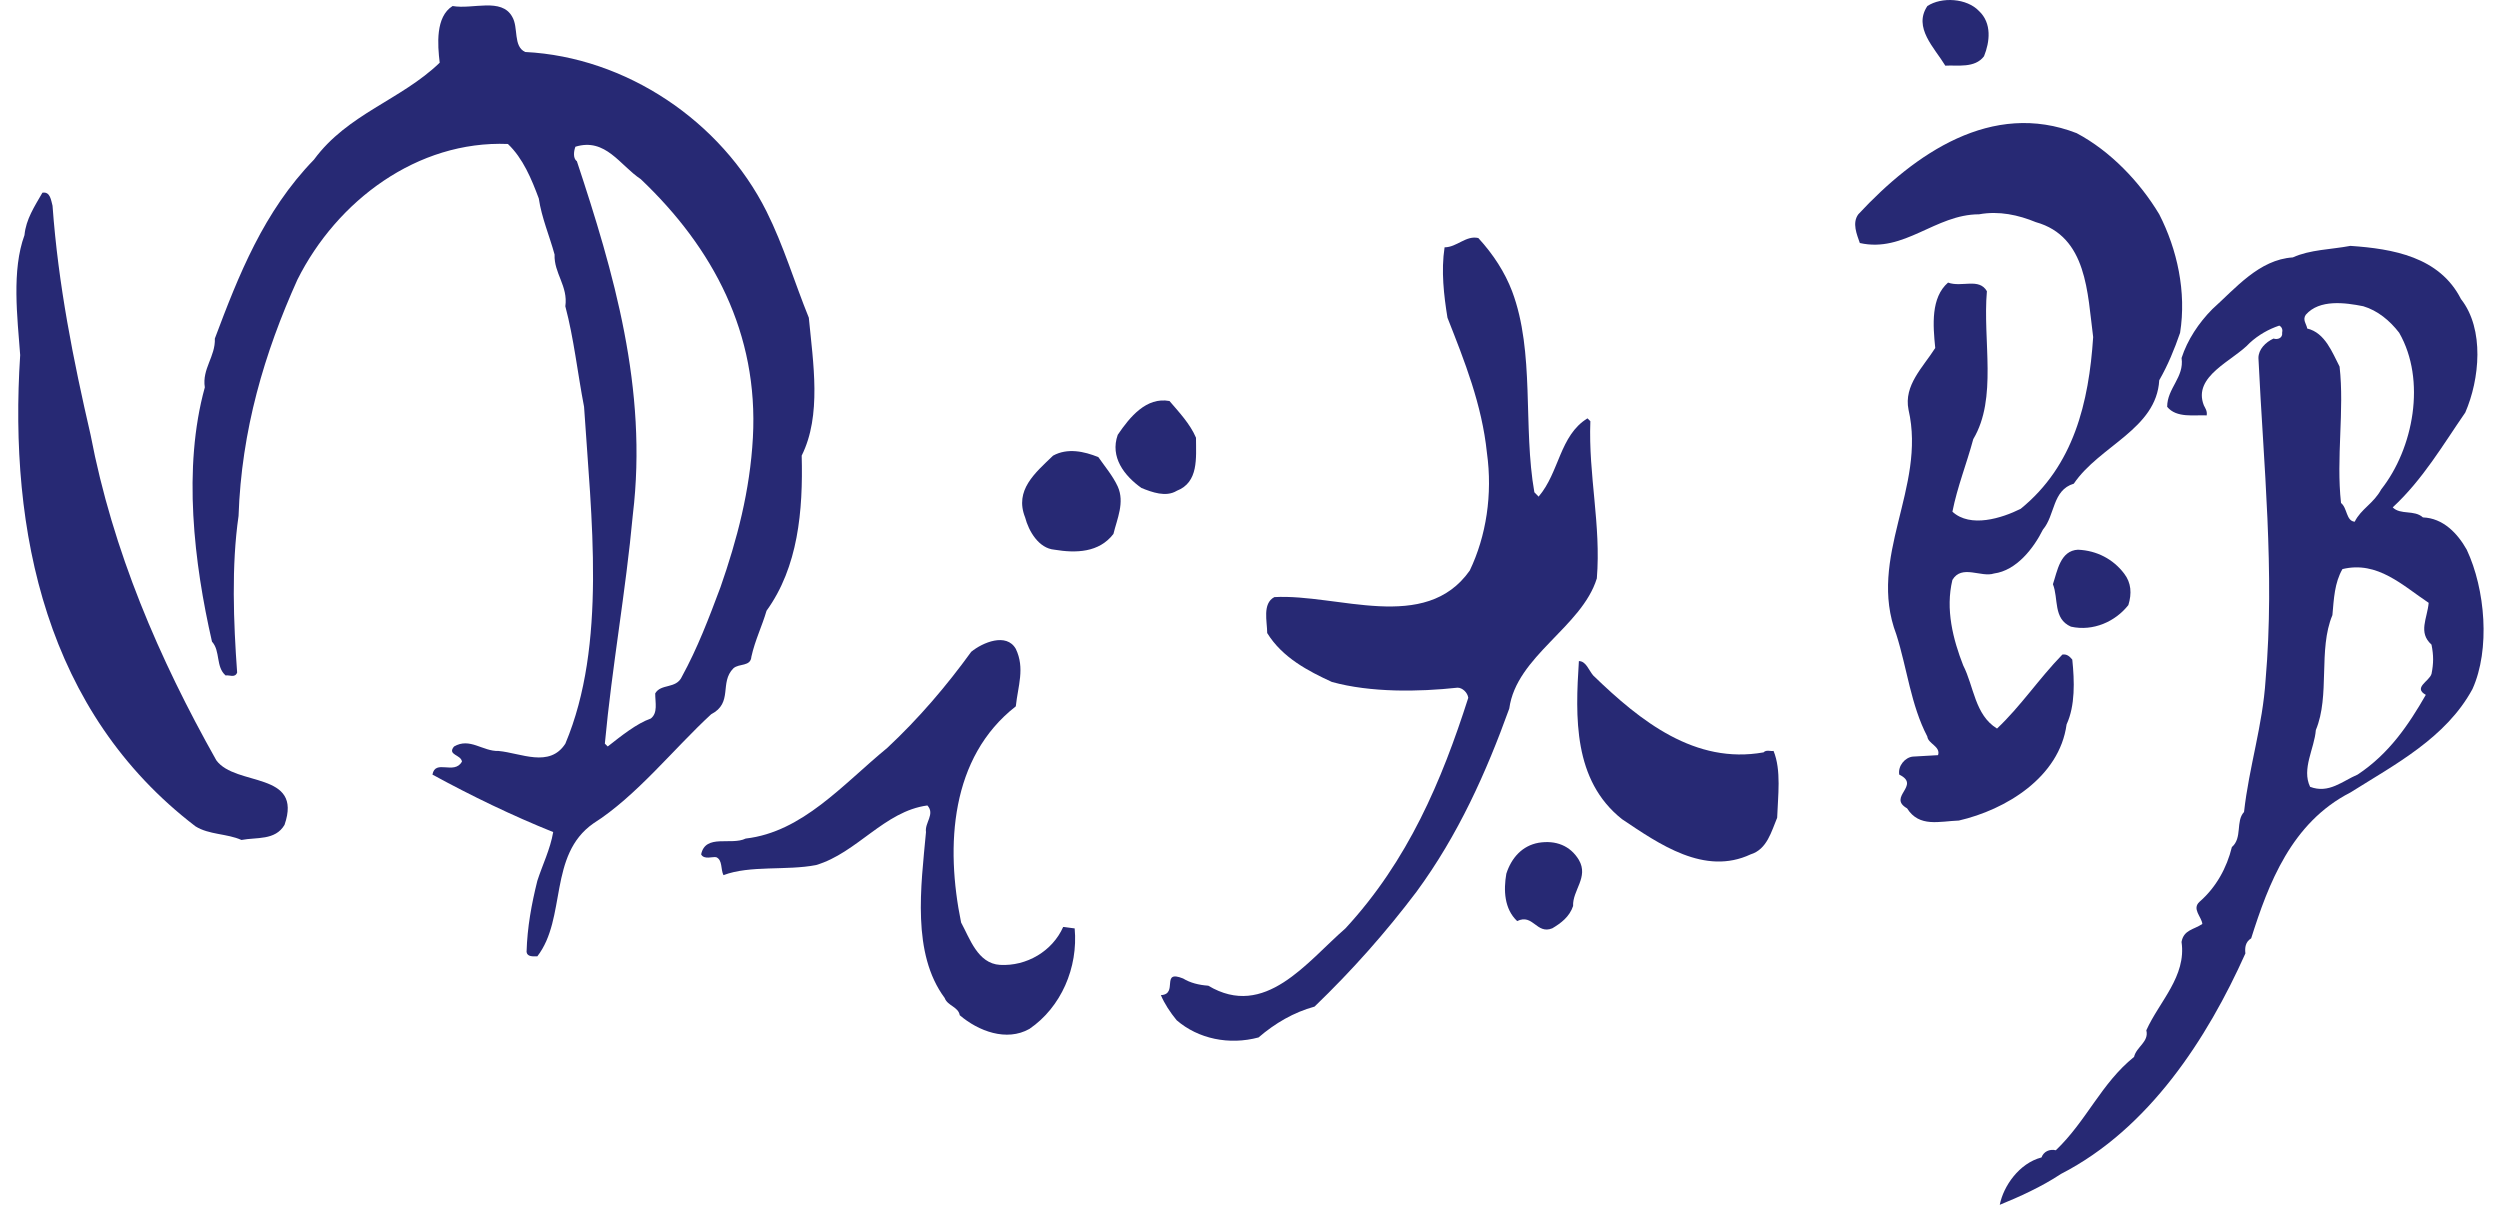
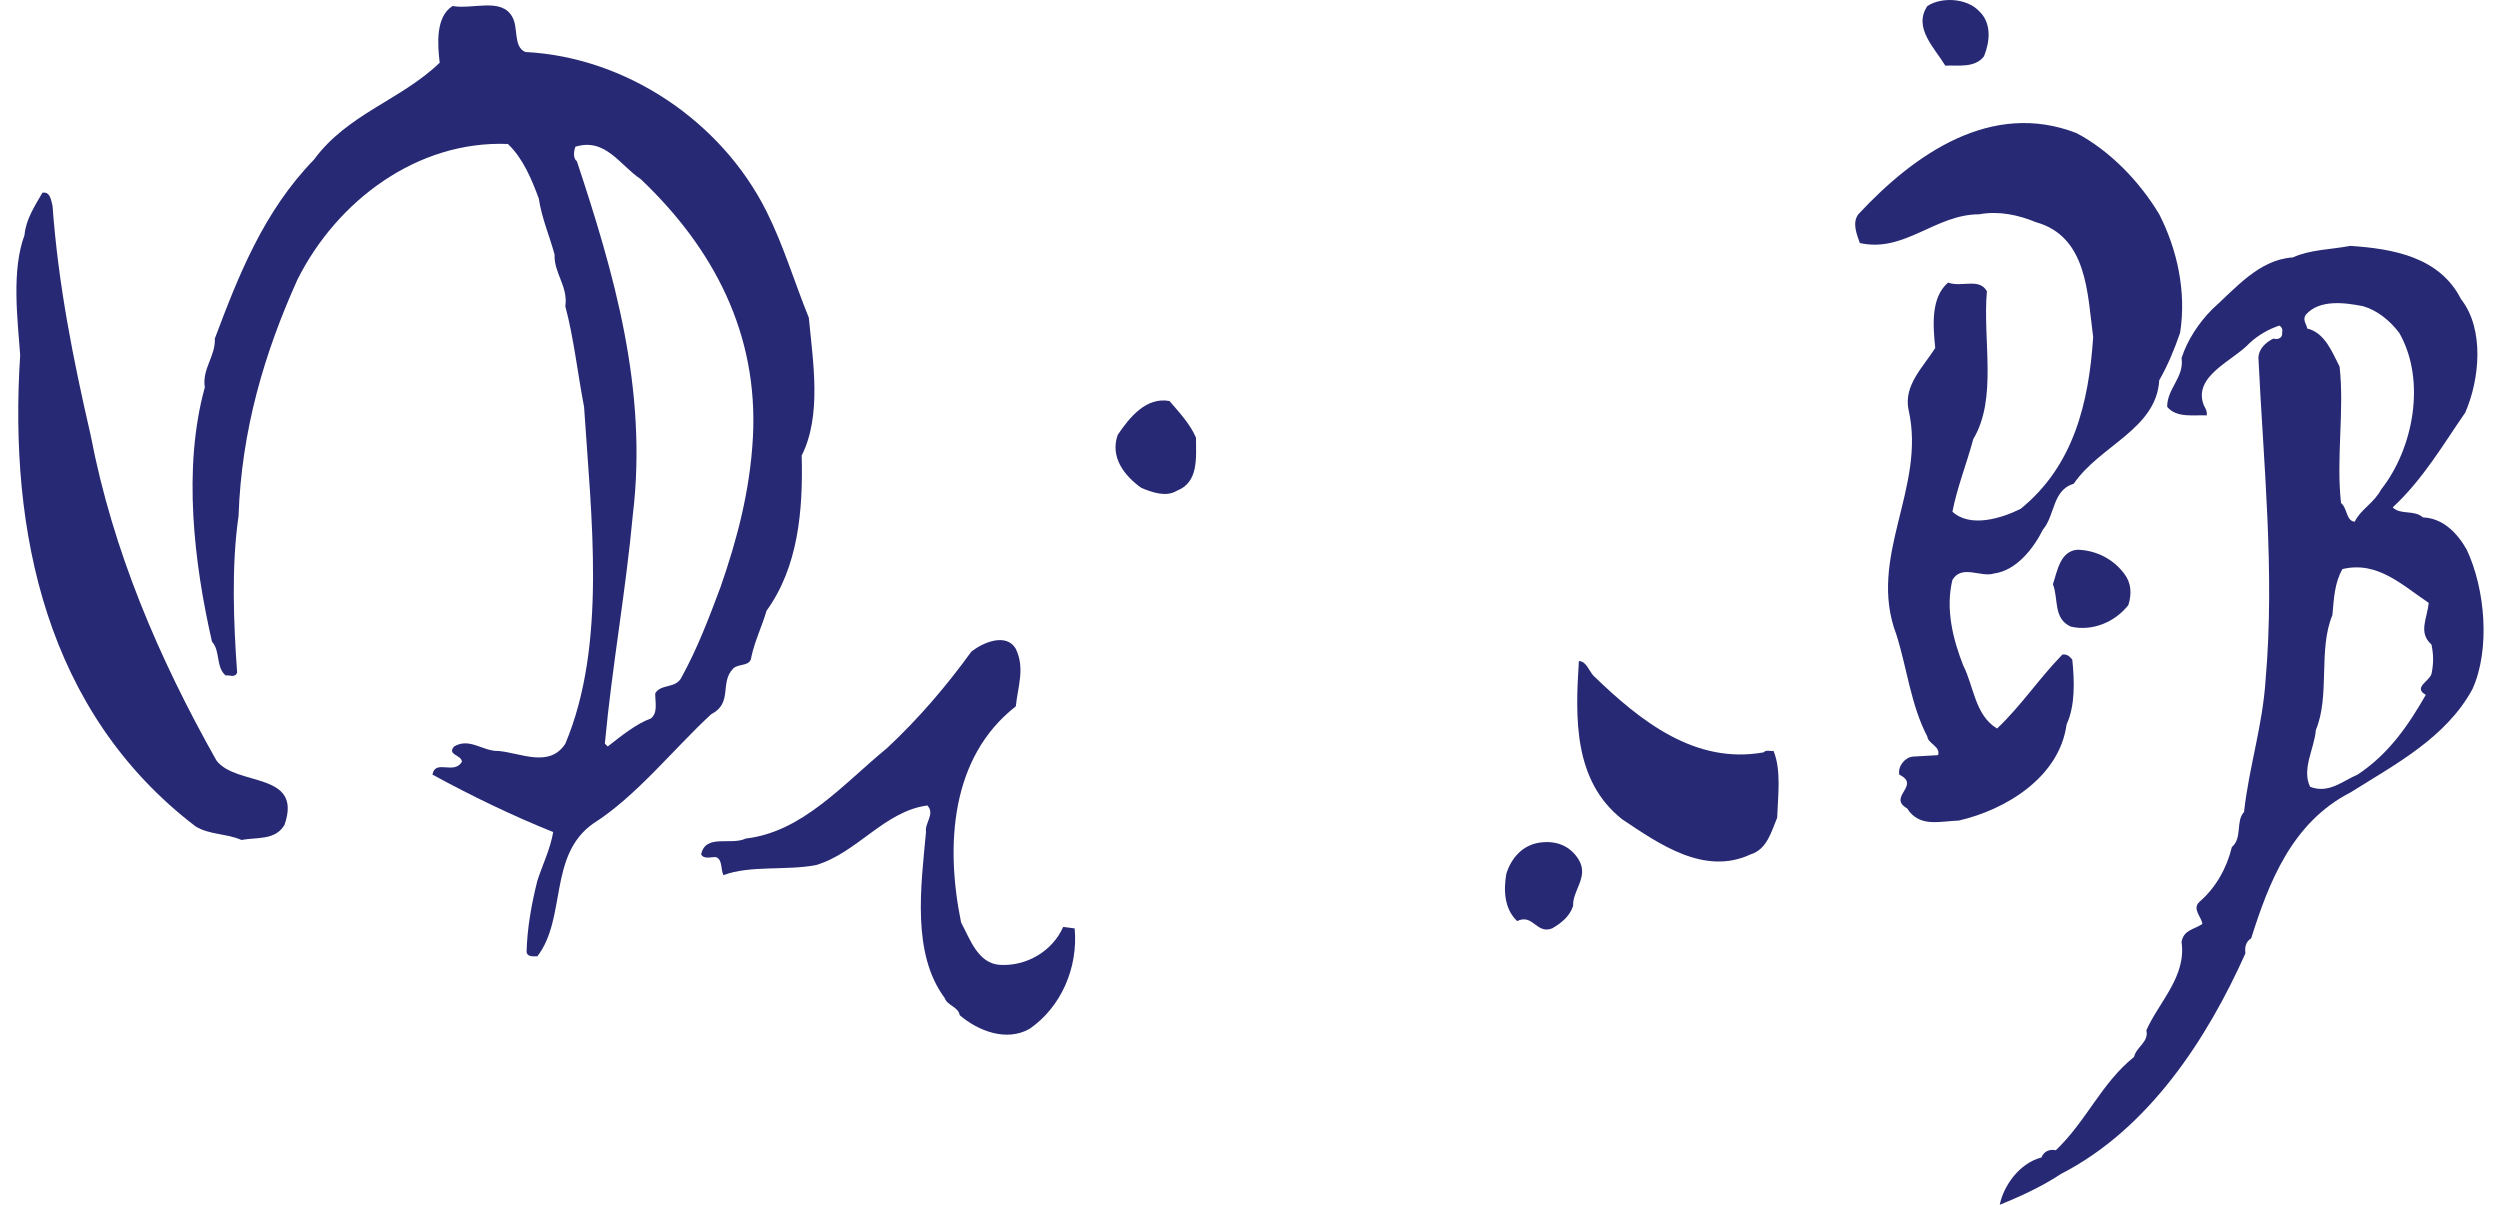
<svg xmlns="http://www.w3.org/2000/svg" width="83" height="40" viewBox="0 0 83 40" fill="none">
-   <path d="M53.015 19.205C53.159 17.417 52.732 15.793 52.8 13.984L52.704 13.889C51.776 14.461 51.776 15.675 51.082 16.488L50.941 16.344C50.557 14.172 50.965 11.695 50.201 9.668C49.964 9.046 49.584 8.451 49.081 7.903C48.674 7.806 48.365 8.211 47.96 8.211C47.84 8.997 47.937 9.81 48.056 10.548C48.629 12.004 49.2 13.433 49.366 15.033C49.558 16.415 49.343 17.799 48.796 18.942C47.316 21.041 44.406 19.707 42.308 19.824C41.903 20.039 42.071 20.636 42.071 21.017C42.571 21.83 43.431 22.279 44.219 22.641C45.504 22.996 47.102 22.972 48.391 22.831C48.556 22.831 48.724 22.996 48.747 23.167C47.864 25.93 46.744 28.576 44.669 30.822C43.381 31.942 41.995 33.848 40.115 32.725C39.803 32.703 39.517 32.632 39.279 32.486C38.517 32.178 39.136 33.012 38.541 33.038C38.661 33.323 38.849 33.609 39.065 33.872C39.781 34.49 40.805 34.705 41.784 34.443C42.334 33.969 42.953 33.609 43.643 33.419C44.907 32.201 46.004 30.961 47.029 29.605C48.415 27.717 49.343 25.645 50.108 23.523C50.344 21.782 52.513 20.824 53.014 19.205H53.015Z" fill="#272974" />
  <path d="M51.082 27.98C50.538 28.076 50.179 28.481 50.01 29.007C49.916 29.554 49.939 30.174 50.37 30.58C50.896 30.319 51.013 31.034 51.536 30.82C51.824 30.65 52.109 30.436 52.227 30.079C52.204 29.554 52.752 29.124 52.419 28.55C52.134 28.076 51.653 27.887 51.082 27.98Z" fill="#272974" />
  <path d="M39.065 16.296C39.803 16.012 39.707 15.2 39.707 14.532C39.517 14.08 39.134 13.671 38.827 13.314C38.062 13.172 37.513 13.839 37.109 14.436C36.846 15.176 37.325 15.794 37.896 16.201C38.253 16.345 38.707 16.512 39.065 16.297V16.296Z" fill="#272974" />
  <path d="M24.351 22.186C24.541 22.019 24.923 22.138 24.946 21.802C25.067 21.256 25.304 20.778 25.449 20.277C26.497 18.825 26.665 16.965 26.616 15.126C27.283 13.791 26.997 12.052 26.853 10.548C26.378 9.381 26.02 8.162 25.449 7.02C23.946 4.015 20.775 1.893 17.436 1.726C17.029 1.536 17.22 0.915 17.005 0.556C16.649 -0.088 15.693 0.319 15.026 0.2C14.454 0.556 14.527 1.485 14.598 2.082C13.309 3.325 11.544 3.775 10.424 5.3C8.753 7.02 7.921 9.141 7.133 11.239C7.157 11.836 6.703 12.242 6.8 12.861C6.061 15.532 6.442 18.704 7.038 21.303C7.323 21.613 7.157 22.138 7.491 22.426C7.61 22.399 7.801 22.52 7.873 22.329C7.752 20.661 7.681 18.776 7.92 17.13C8.015 14.292 8.777 11.717 9.874 9.285C11.187 6.662 13.857 4.66 16.862 4.78C17.364 5.255 17.649 5.948 17.888 6.59C17.983 7.234 18.244 7.832 18.412 8.451C18.387 9.072 18.865 9.499 18.769 10.169C19.054 11.241 19.175 12.385 19.391 13.506C19.63 17.178 20.153 21.403 18.769 24.691C18.244 25.502 17.291 25 16.552 24.932C16.027 24.951 15.597 24.475 15.074 24.784C14.836 25.071 15.312 25.05 15.337 25.288C15.074 25.738 14.453 25.192 14.357 25.717C15.669 26.432 17.004 27.077 18.366 27.625C18.268 28.198 18.007 28.721 17.839 29.244C17.649 30.009 17.506 30.774 17.482 31.606C17.506 31.771 17.697 31.751 17.839 31.751C18.817 30.485 18.197 28.388 19.701 27.337C21.131 26.431 22.369 24.857 23.61 23.714C24.35 23.332 23.874 22.664 24.35 22.187L24.351 22.186ZM22.635 22.474C22.443 22.878 21.942 22.689 21.753 23.021C21.753 23.331 21.846 23.666 21.608 23.854C21.132 24.023 20.631 24.428 20.177 24.783L20.081 24.689C20.32 22.115 20.774 19.658 21.011 17.081C21.513 12.911 20.368 9.024 19.152 5.351C19.011 5.255 19.055 4.993 19.104 4.871C20.107 4.563 20.585 5.494 21.274 5.948C23.683 8.237 25.185 11.074 24.996 14.532C24.899 16.296 24.47 17.917 23.921 19.492C23.538 20.517 23.158 21.519 22.634 22.474H22.635Z" fill="#272974" />
  <path d="M35.298 30.774C34.939 31.582 34.081 32.084 33.199 32.034C32.458 31.988 32.197 31.154 31.909 30.628C31.385 28.077 31.553 25.144 33.725 23.45C33.794 22.783 34.034 22.186 33.725 21.543C33.414 20.996 32.625 21.329 32.245 21.639C31.434 22.76 30.504 23.854 29.454 24.833C27.976 26.047 26.641 27.624 24.756 27.84C24.279 28.077 23.421 27.672 23.278 28.365C23.373 28.551 23.66 28.433 23.779 28.459C23.994 28.551 23.922 28.865 24.019 29.055C24.9 28.72 26.116 28.911 27.093 28.72C28.453 28.317 29.36 26.933 30.789 26.741C31.052 27.029 30.695 27.314 30.743 27.625C30.575 29.436 30.267 31.656 31.363 33.132C31.457 33.396 31.816 33.421 31.864 33.706C32.482 34.233 33.415 34.59 34.177 34.16C35.226 33.443 35.798 32.131 35.679 30.823L35.299 30.775L35.298 30.774Z" fill="#272974" />
-   <path d="M36.464 15.176C35.991 14.984 35.439 14.865 34.962 15.127C34.367 15.701 33.673 16.272 34.034 17.178C34.152 17.632 34.484 18.206 35.008 18.25C35.725 18.369 36.489 18.348 36.966 17.727C37.087 17.225 37.347 16.68 37.109 16.152C36.943 15.794 36.68 15.486 36.465 15.176H36.464Z" fill="#272974" />
  <path d="M58.549 24.979C56.281 25.383 54.47 23.953 52.895 22.426C52.751 22.26 52.657 21.948 52.419 21.948C52.3 23.806 52.227 25.906 53.849 27.195C55.091 28.029 56.594 29.081 58.121 28.365C58.669 28.197 58.81 27.602 59.002 27.148C59.026 26.431 59.145 25.574 58.882 24.931C58.786 24.95 58.641 24.881 58.549 24.979V24.979Z" fill="#272974" />
  <path d="M81.896 18.25C81.587 17.7 81.107 17.202 80.441 17.178C80.155 16.917 79.701 17.106 79.438 16.845C80.441 15.916 81.107 14.767 81.848 13.695C82.323 12.599 82.493 10.931 81.704 9.928C80.99 8.523 79.438 8.259 78.033 8.163C77.39 8.285 76.695 8.285 76.122 8.546C75.004 8.617 74.218 9.573 73.451 10.262C72.999 10.716 72.62 11.289 72.428 11.886C72.522 12.527 71.95 12.887 71.95 13.506C72.261 13.889 72.858 13.769 73.262 13.791C73.287 13.647 73.214 13.552 73.168 13.458C72.784 12.481 74.146 11.979 74.691 11.385C74.98 11.12 75.313 10.931 75.672 10.81C75.767 10.859 75.79 10.957 75.767 11.049C75.79 11.216 75.623 11.289 75.481 11.24C75.218 11.361 74.98 11.598 74.98 11.886C75.147 15.415 75.529 18.992 75.218 22.567C75.121 24.093 74.669 25.453 74.502 26.958C74.217 27.264 74.455 27.815 74.098 28.123C73.93 28.814 73.574 29.46 73.026 29.938C72.76 30.175 73.095 30.437 73.118 30.675C72.835 30.867 72.5 30.867 72.427 31.272C72.594 32.416 71.687 33.251 71.258 34.206C71.355 34.588 70.925 34.756 70.851 35.089C69.757 35.971 69.279 37.209 68.254 38.188C68.038 38.139 67.847 38.236 67.778 38.427C67.035 38.619 66.513 39.381 66.392 40C67.035 39.737 67.778 39.404 68.422 38.976C71.355 37.471 73.286 34.468 74.547 31.654C74.525 31.462 74.547 31.271 74.739 31.153C75.312 29.34 76.075 27.313 78.033 26.311C79.509 25.382 81.205 24.5 82.085 22.878C82.681 21.564 82.513 19.563 81.896 18.25H81.896ZM76.552 10.45C77.006 9.927 77.865 10.049 78.46 10.167C78.937 10.309 79.343 10.644 79.653 11.048C80.557 12.623 80.128 14.887 79.058 16.246C78.796 16.725 78.391 16.891 78.176 17.321C77.888 17.296 77.935 16.867 77.722 16.7C77.555 15.199 77.839 13.624 77.674 12.17C77.436 11.716 77.197 11.048 76.6 10.907C76.578 10.763 76.434 10.62 76.552 10.45H76.552ZM80.725 22.376C80.653 22.617 80.105 22.831 80.537 23.069C79.963 24.067 79.32 25.023 78.273 25.716C77.769 25.93 77.315 26.36 76.695 26.122C76.409 25.527 76.838 24.856 76.886 24.237C77.364 23.093 76.957 21.564 77.436 20.422C77.485 19.872 77.507 19.35 77.769 18.894C78.937 18.61 79.772 19.444 80.632 20.014C80.585 20.541 80.274 20.995 80.726 21.402C80.797 21.758 80.797 22.02 80.726 22.376H80.725Z" fill="#272974" />
  <path d="M65.869 1.868C66.063 1.39 66.134 0.771 65.704 0.367C65.296 -0.063 64.462 -0.11 63.989 0.2C63.509 0.915 64.224 1.584 64.584 2.18C64.987 2.155 65.563 2.274 65.869 1.868Z" fill="#272974" />
  <path d="M7.181 25.241C5.273 21.852 3.746 18.299 3.007 14.436C2.435 11.957 1.933 9.451 1.744 6.829C1.696 6.662 1.673 6.352 1.408 6.398C1.147 6.853 0.861 7.281 0.813 7.806C0.384 8.975 0.576 10.523 0.67 11.79C0.288 17.655 1.529 23.64 6.489 27.434C6.942 27.718 7.54 27.672 8.016 27.887C8.517 27.79 9.137 27.911 9.446 27.386C10.067 25.597 7.824 26.122 7.181 25.241Z" fill="#272974" />
  <path d="M68.612 24.048C68.898 23.427 68.874 22.616 68.8 21.899C68.705 21.782 68.612 21.709 68.47 21.732C67.682 22.544 67.086 23.45 66.301 24.188C65.562 23.736 65.534 22.783 65.178 22.091C64.843 21.232 64.583 20.232 64.82 19.253C65.131 18.729 65.776 19.182 66.201 19.04C66.944 18.942 67.515 18.206 67.825 17.583C68.232 17.106 68.134 16.272 68.85 16.058C69.708 14.794 71.593 14.247 71.687 12.624C71.973 12.125 72.19 11.598 72.379 11.049C72.594 9.692 72.285 8.285 71.687 7.115C71.044 6.042 70.068 5.017 68.945 4.421C66.133 3.326 63.58 5.088 61.696 7.115C61.483 7.403 61.648 7.784 61.746 8.068C63.222 8.402 64.251 7.115 65.704 7.115C66.369 6.994 67.014 7.138 67.589 7.375C69.301 7.853 69.301 9.738 69.493 11.191C69.35 13.364 68.85 15.461 67.086 16.893C66.465 17.203 65.417 17.537 64.82 16.988C64.986 16.152 65.295 15.391 65.512 14.58C66.322 13.221 65.821 11.315 65.965 9.668C65.704 9.214 65.131 9.549 64.675 9.382C64.102 9.881 64.173 10.791 64.25 11.553C63.843 12.196 63.199 12.79 63.363 13.603C63.961 16.202 61.98 18.491 62.959 21.067C63.315 22.187 63.439 23.404 63.987 24.453C64.009 24.69 64.438 24.784 64.343 25.071L63.506 25.119C63.246 25.145 63.005 25.43 63.055 25.717C63.792 26.076 62.649 26.457 63.315 26.837C63.721 27.48 64.39 27.265 65.035 27.242C66.583 26.885 68.372 25.812 68.611 24.049L68.612 24.048Z" fill="#272974" />
  <path d="M68.994 18.25C68.397 18.276 68.302 18.967 68.157 19.396C68.348 19.873 68.157 20.542 68.755 20.805C69.493 20.97 70.234 20.635 70.662 20.087C70.779 19.708 70.76 19.35 70.52 19.041C70.159 18.564 69.613 18.277 68.993 18.251L68.994 18.25Z" fill="#272974" />
</svg>